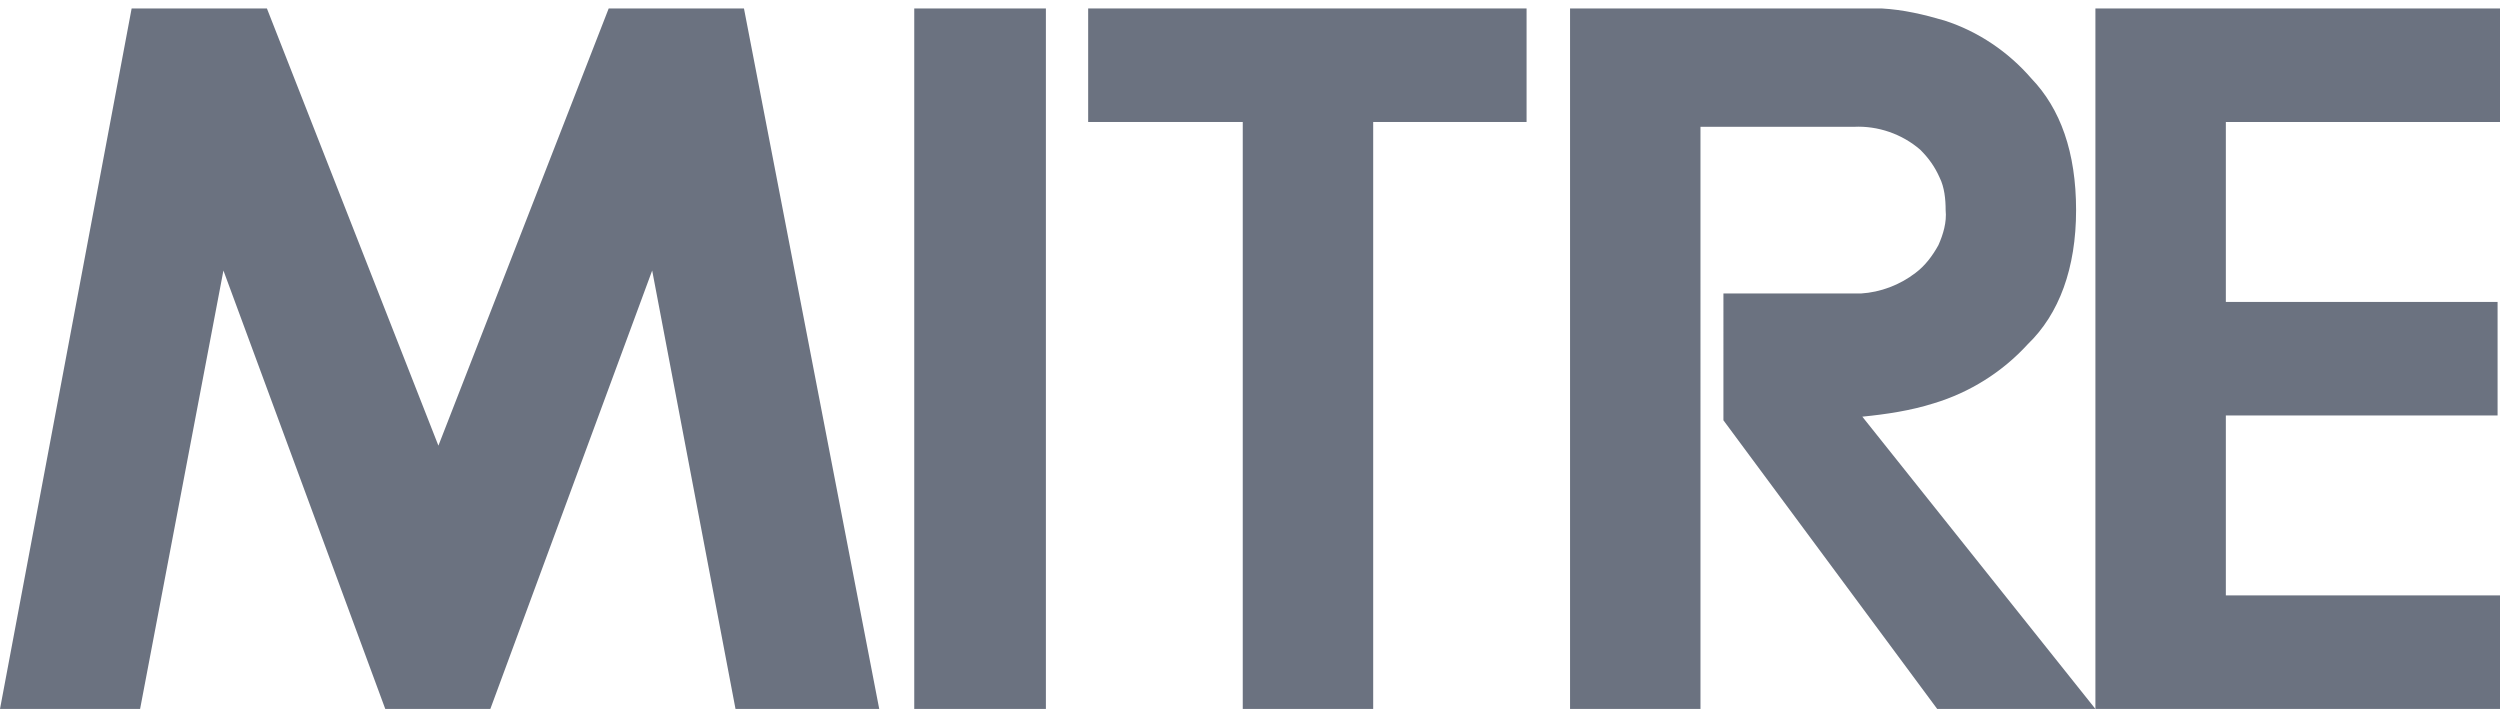
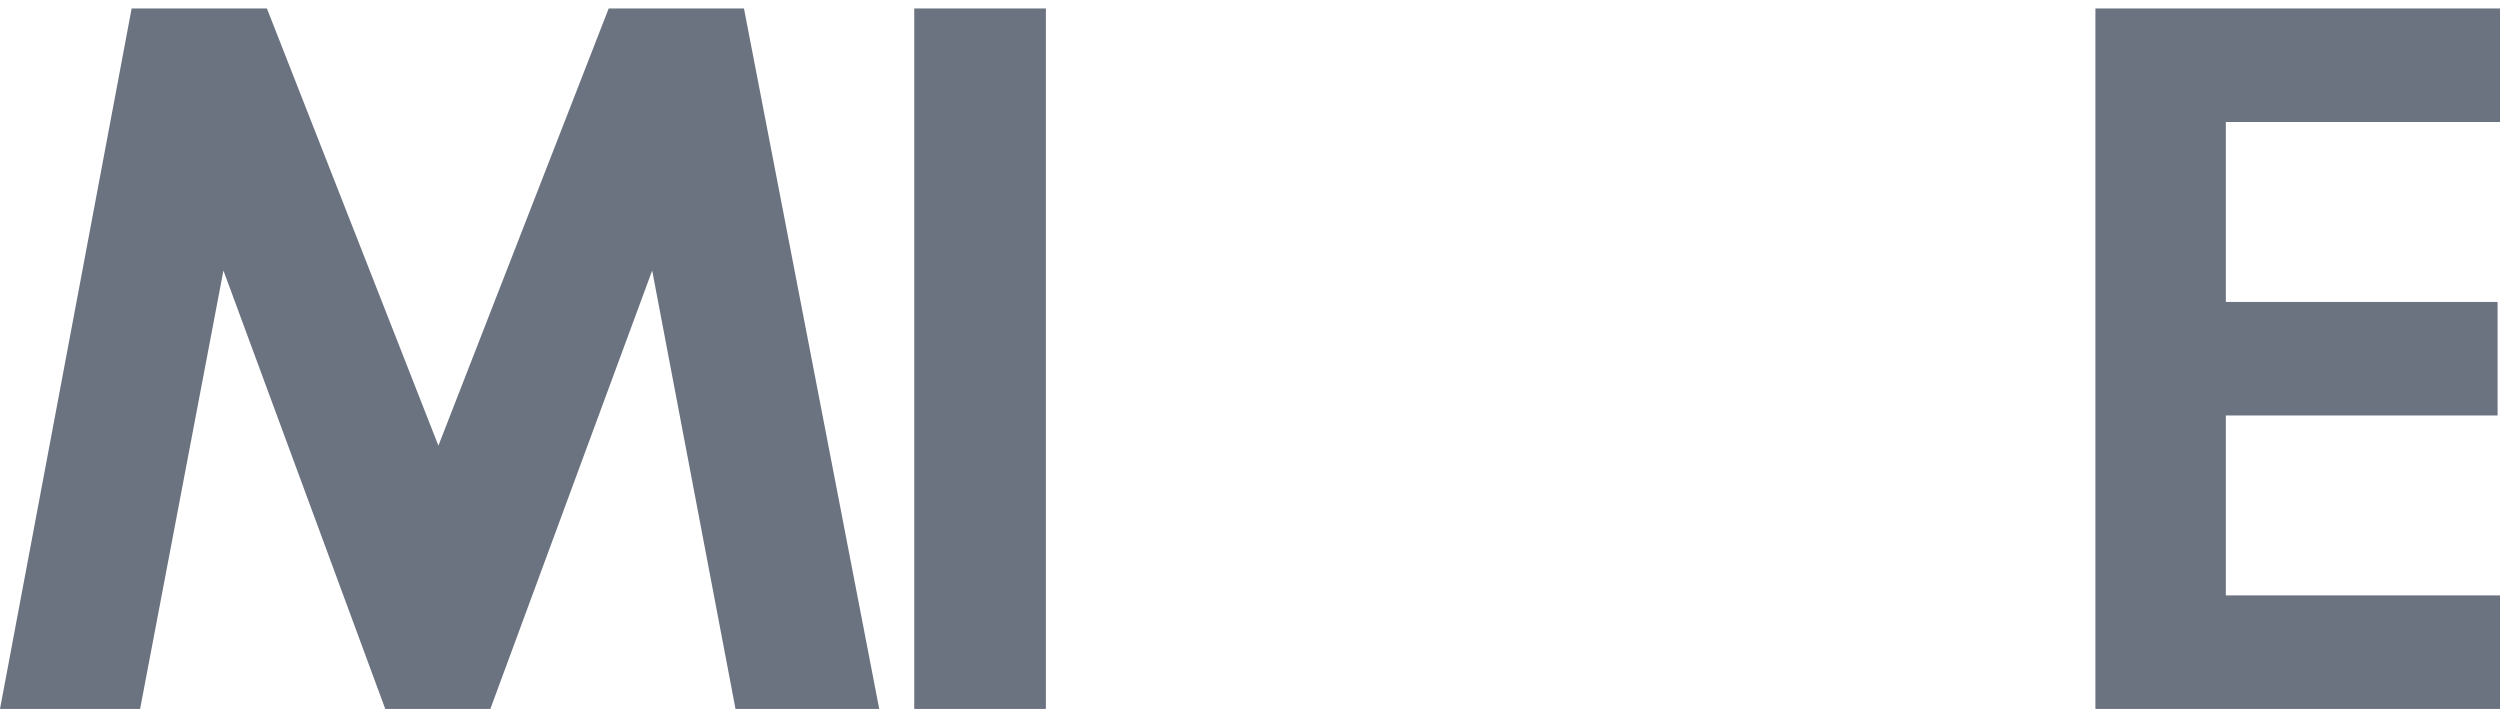
<svg xmlns="http://www.w3.org/2000/svg" version="1.1" id="Layer_1" x="0px" y="0px" width="207px" height="59px" viewBox="0 0 207 59" enable-background="new 0 0 207 59" xml:space="preserve">
  <path fill="#6B7280" d="M173.5,0.7H207v9.4h-22.7V25h22.5v9.4h-22.5v14.9H207v9.4h-33.5V0.7z" />
-   <path fill="#6B7280" d="M140.8,58.7H130v-58h25.8c1.8,0.1,3.5,0.5,5.2,1c2.8,0.9,5.3,2.6,7.2,4.8c2.4,2.5,3.7,6.1,3.7,10.9  s-1.4,8.6-4,11.1c-2.1,2.3-4.8,4-7.8,4.9c-1.9,0.6-3.9,0.9-5.9,1.1l19.3,24.2h-13.1l-17.7-23.9V24.3h11.4c1.6-0.1,3.2-0.7,4.5-1.7  c0.8-0.6,1.4-1.4,1.9-2.3c0.4-0.9,0.7-1.9,0.6-2.9c0-0.9-0.1-1.9-0.5-2.7c-0.4-0.9-0.9-1.6-1.6-2.3c-1.5-1.3-3.5-2-5.5-1.9h-12.7  V58.7z" />
-   <path fill="#6B7280" d="M90.1,0.7v9.4h12.8v48.6h10.8V10.1h12.7V0.7H90.1z" />
  <path fill="#6B7280" d="M86.6,0.7H75.7v58h10.9V0.7z" />
  <path fill="#6B7280" d="M50.4,0.7L36.3,36.9L22.1,0.7H10.9L0,58.7h11.6l6.9-36.3l13.4,36.3h8.7L54,22.4l6.9,36.3h11.9l-11.2-58H50.4  z" />
</svg>